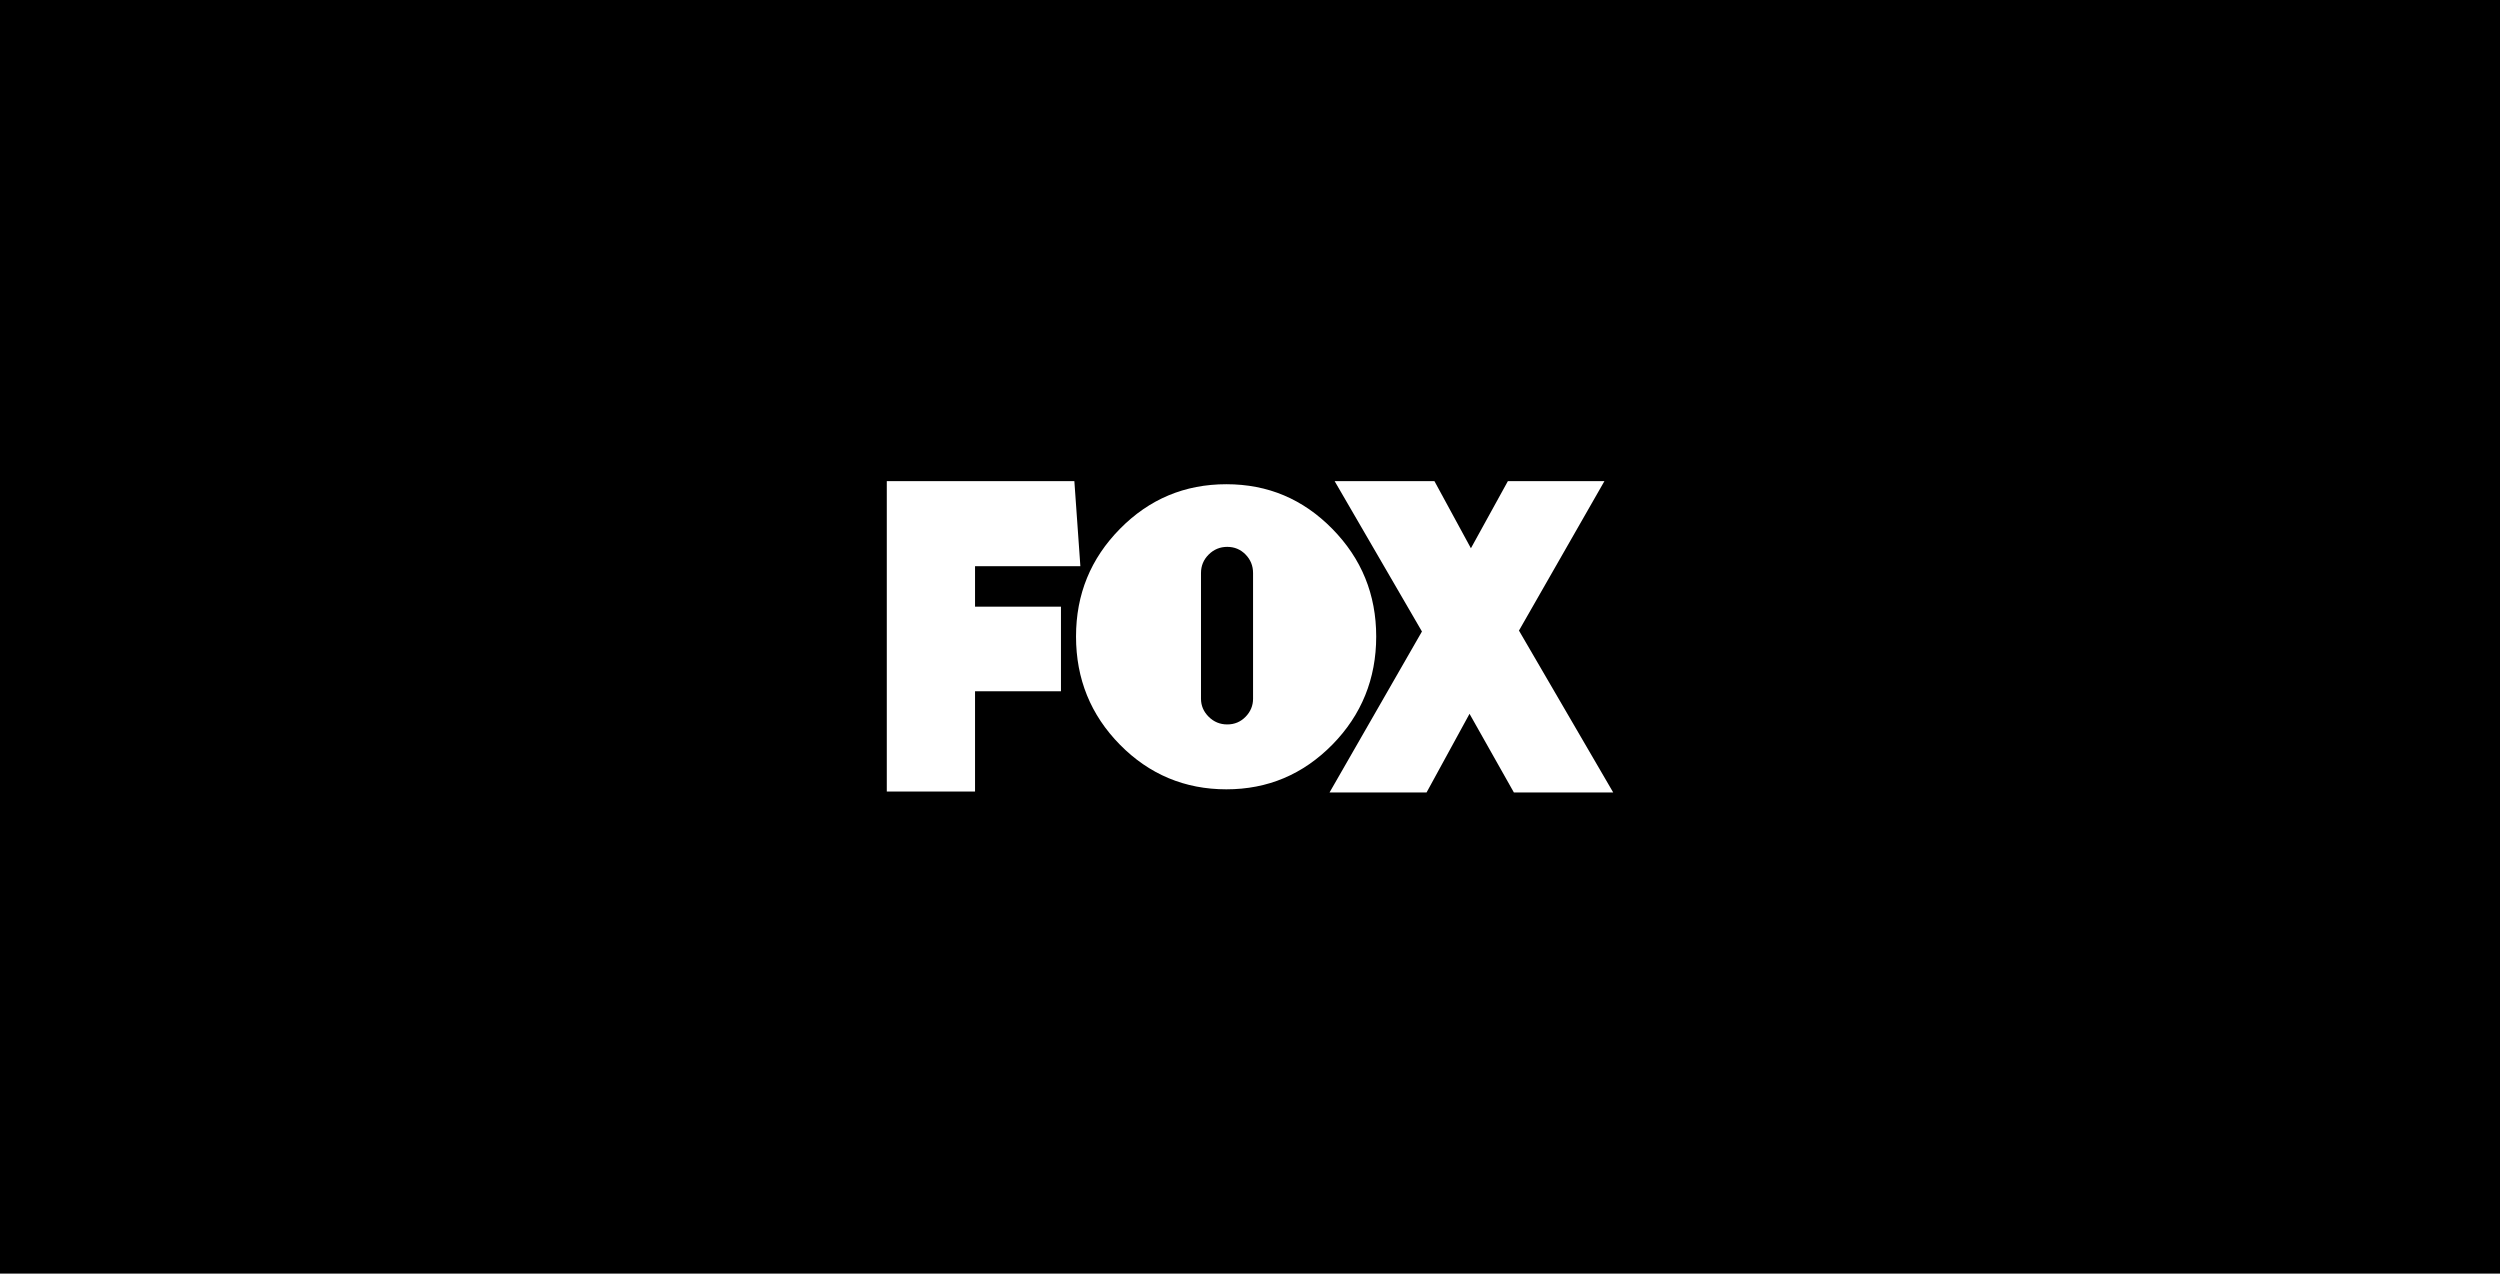
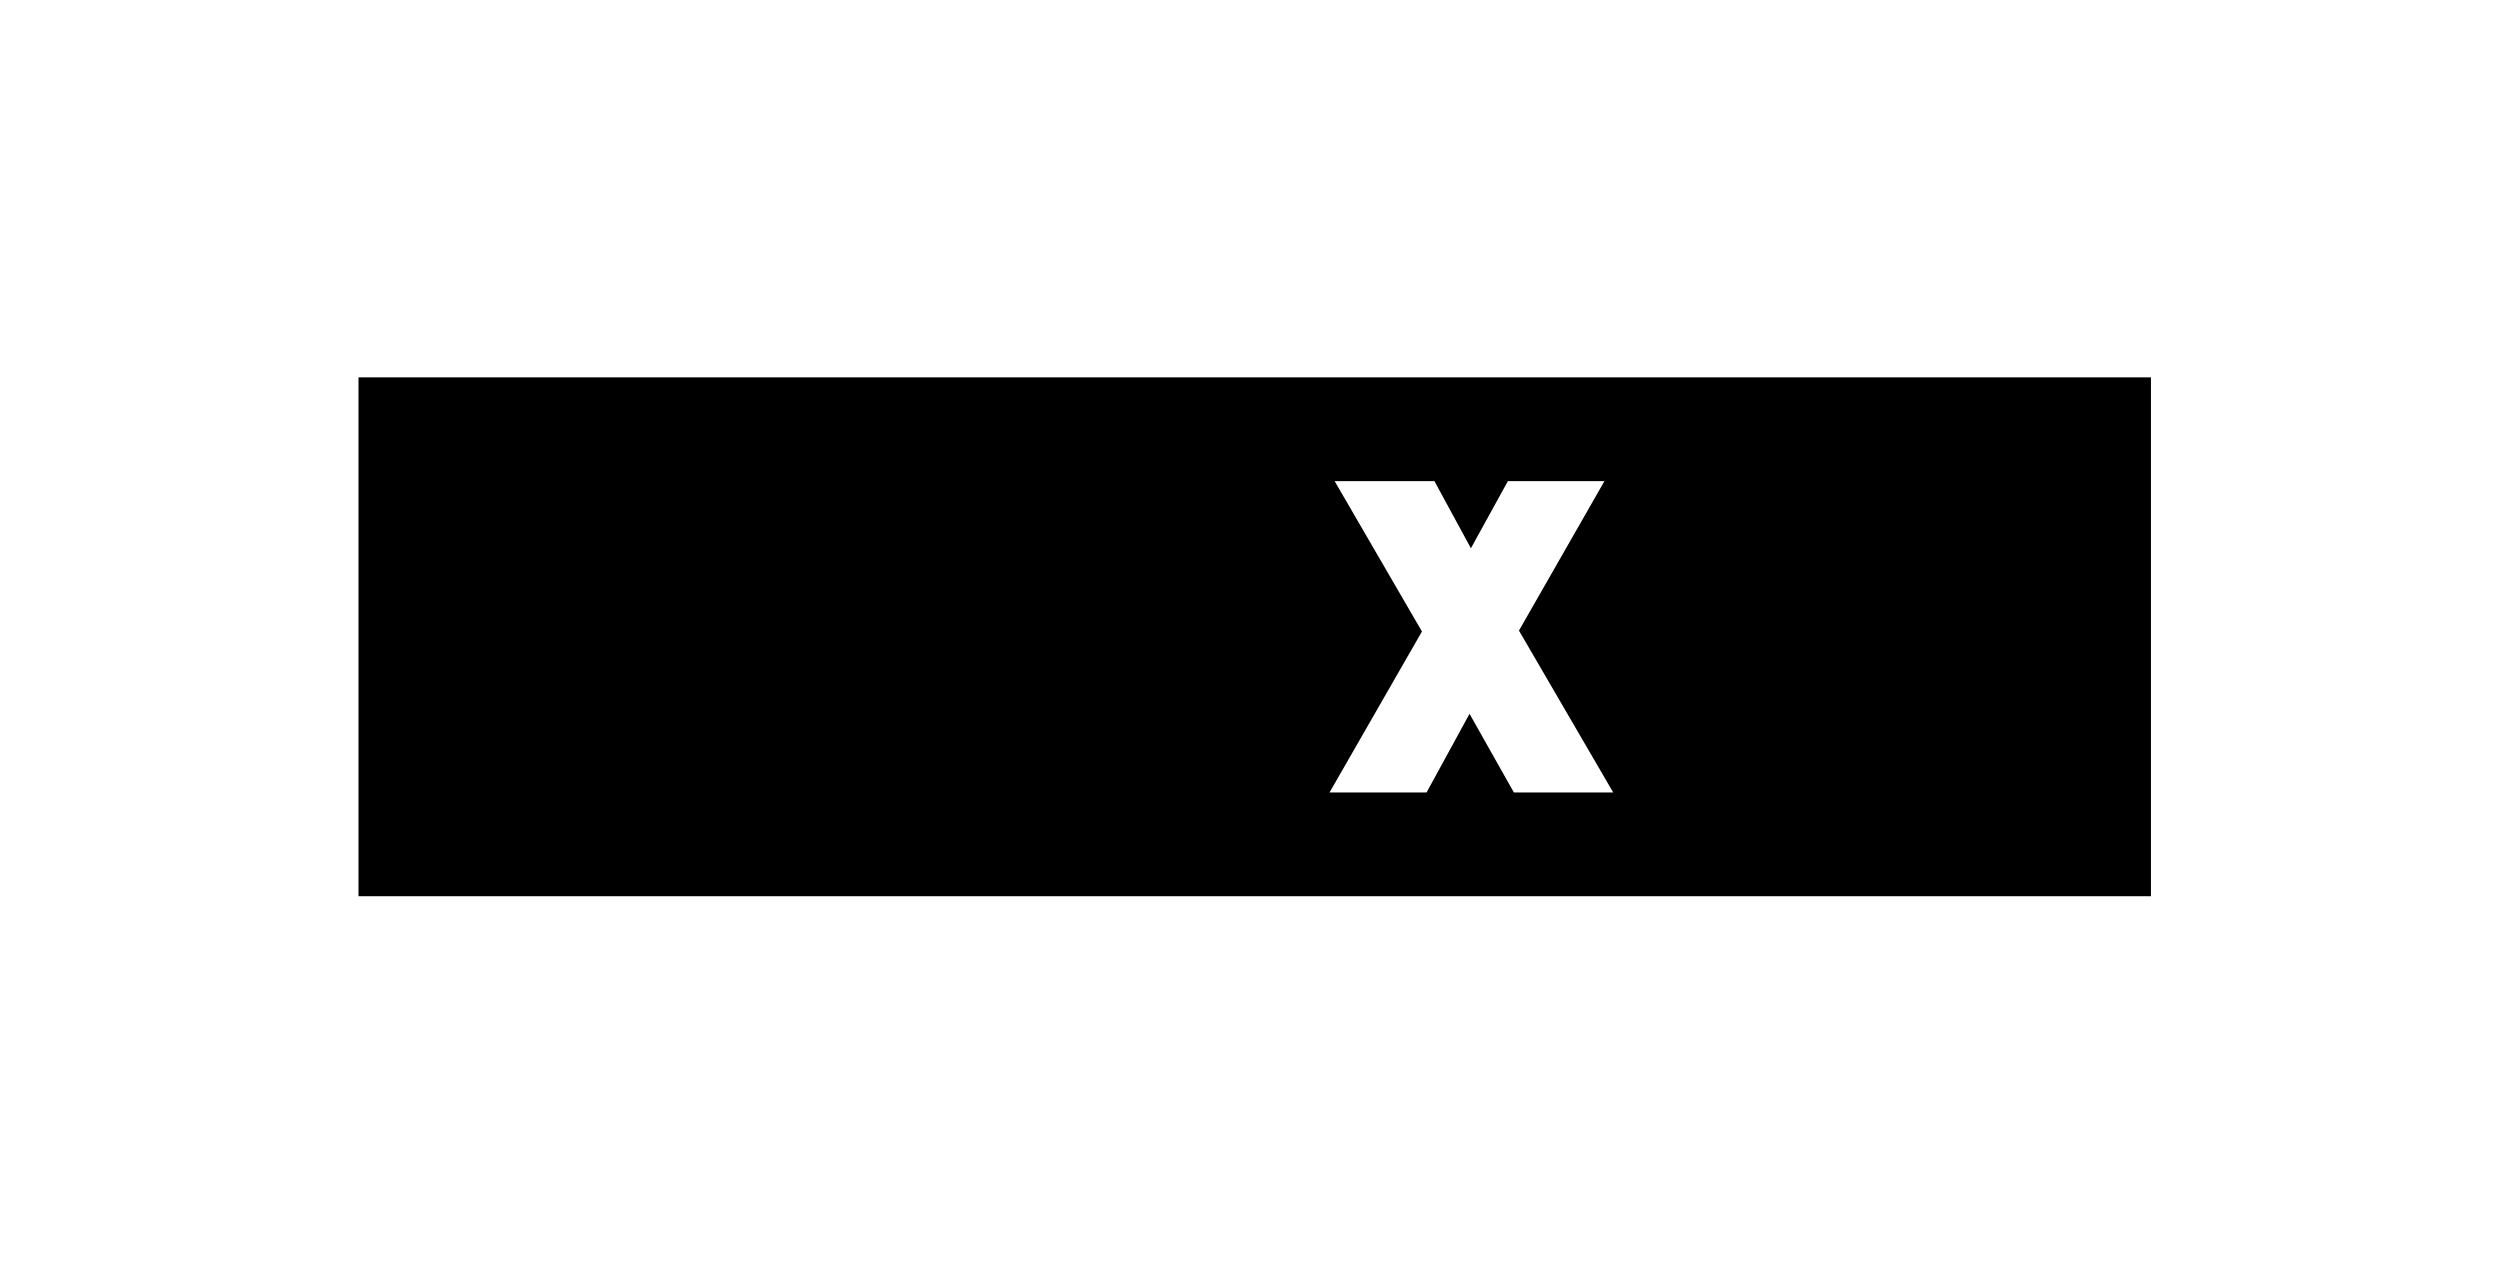
<svg xmlns="http://www.w3.org/2000/svg" width="265" height="135" viewBox="0 0 265 135" fill="none">
-   <rect width="265" height="135" fill="black" />
  <rect x="38" y="40" width="190" height="55" fill="black" />
  <g clip-path="url(#clip0_2_431)">
-     <path d="M103.354 60.018V64.308H112.462V73.277H103.354V83.903H94V51H113.882L114.519 60.018H103.354Z" fill="white" />
-     <path d="M141.223 56.058C144.326 59.211 145.878 63.016 145.878 67.474C145.878 71.933 144.326 75.786 141.223 78.939C138.119 82.092 134.376 83.668 129.993 83.668C125.61 83.668 121.818 82.092 118.715 78.939C115.611 75.786 114.059 71.965 114.059 67.474C114.059 62.984 115.611 59.211 118.715 56.058C121.818 52.905 125.578 51.328 129.993 51.328C134.408 51.328 138.12 52.905 141.223 56.057V56.058ZM127.305 74.066C127.305 74.8 127.577 75.436 128.121 75.977C128.665 76.519 129.321 76.79 130.088 76.79C130.856 76.79 131.504 76.519 132.032 75.977C132.56 75.436 132.824 74.799 132.824 74.066V60.739C132.824 59.975 132.56 59.323 132.032 58.781C131.504 58.24 130.856 57.968 130.088 57.968C129.321 57.968 128.665 58.24 128.121 58.781C127.577 59.323 127.305 59.975 127.305 60.739V74.066Z" fill="white" />
    <path d="M160.471 84L155.77 75.664L151.216 84H140.932L150.726 66.939L141.471 51H152.049L155.917 58.116L159.835 51H170.07L161.01 66.842L171 84H160.471Z" fill="white" />
  </g>
  <defs>
    <clipPath id="clip0_2_431">
      <rect width="77" height="33" fill="white" transform="translate(94 51)" />
    </clipPath>
  </defs>
</svg>